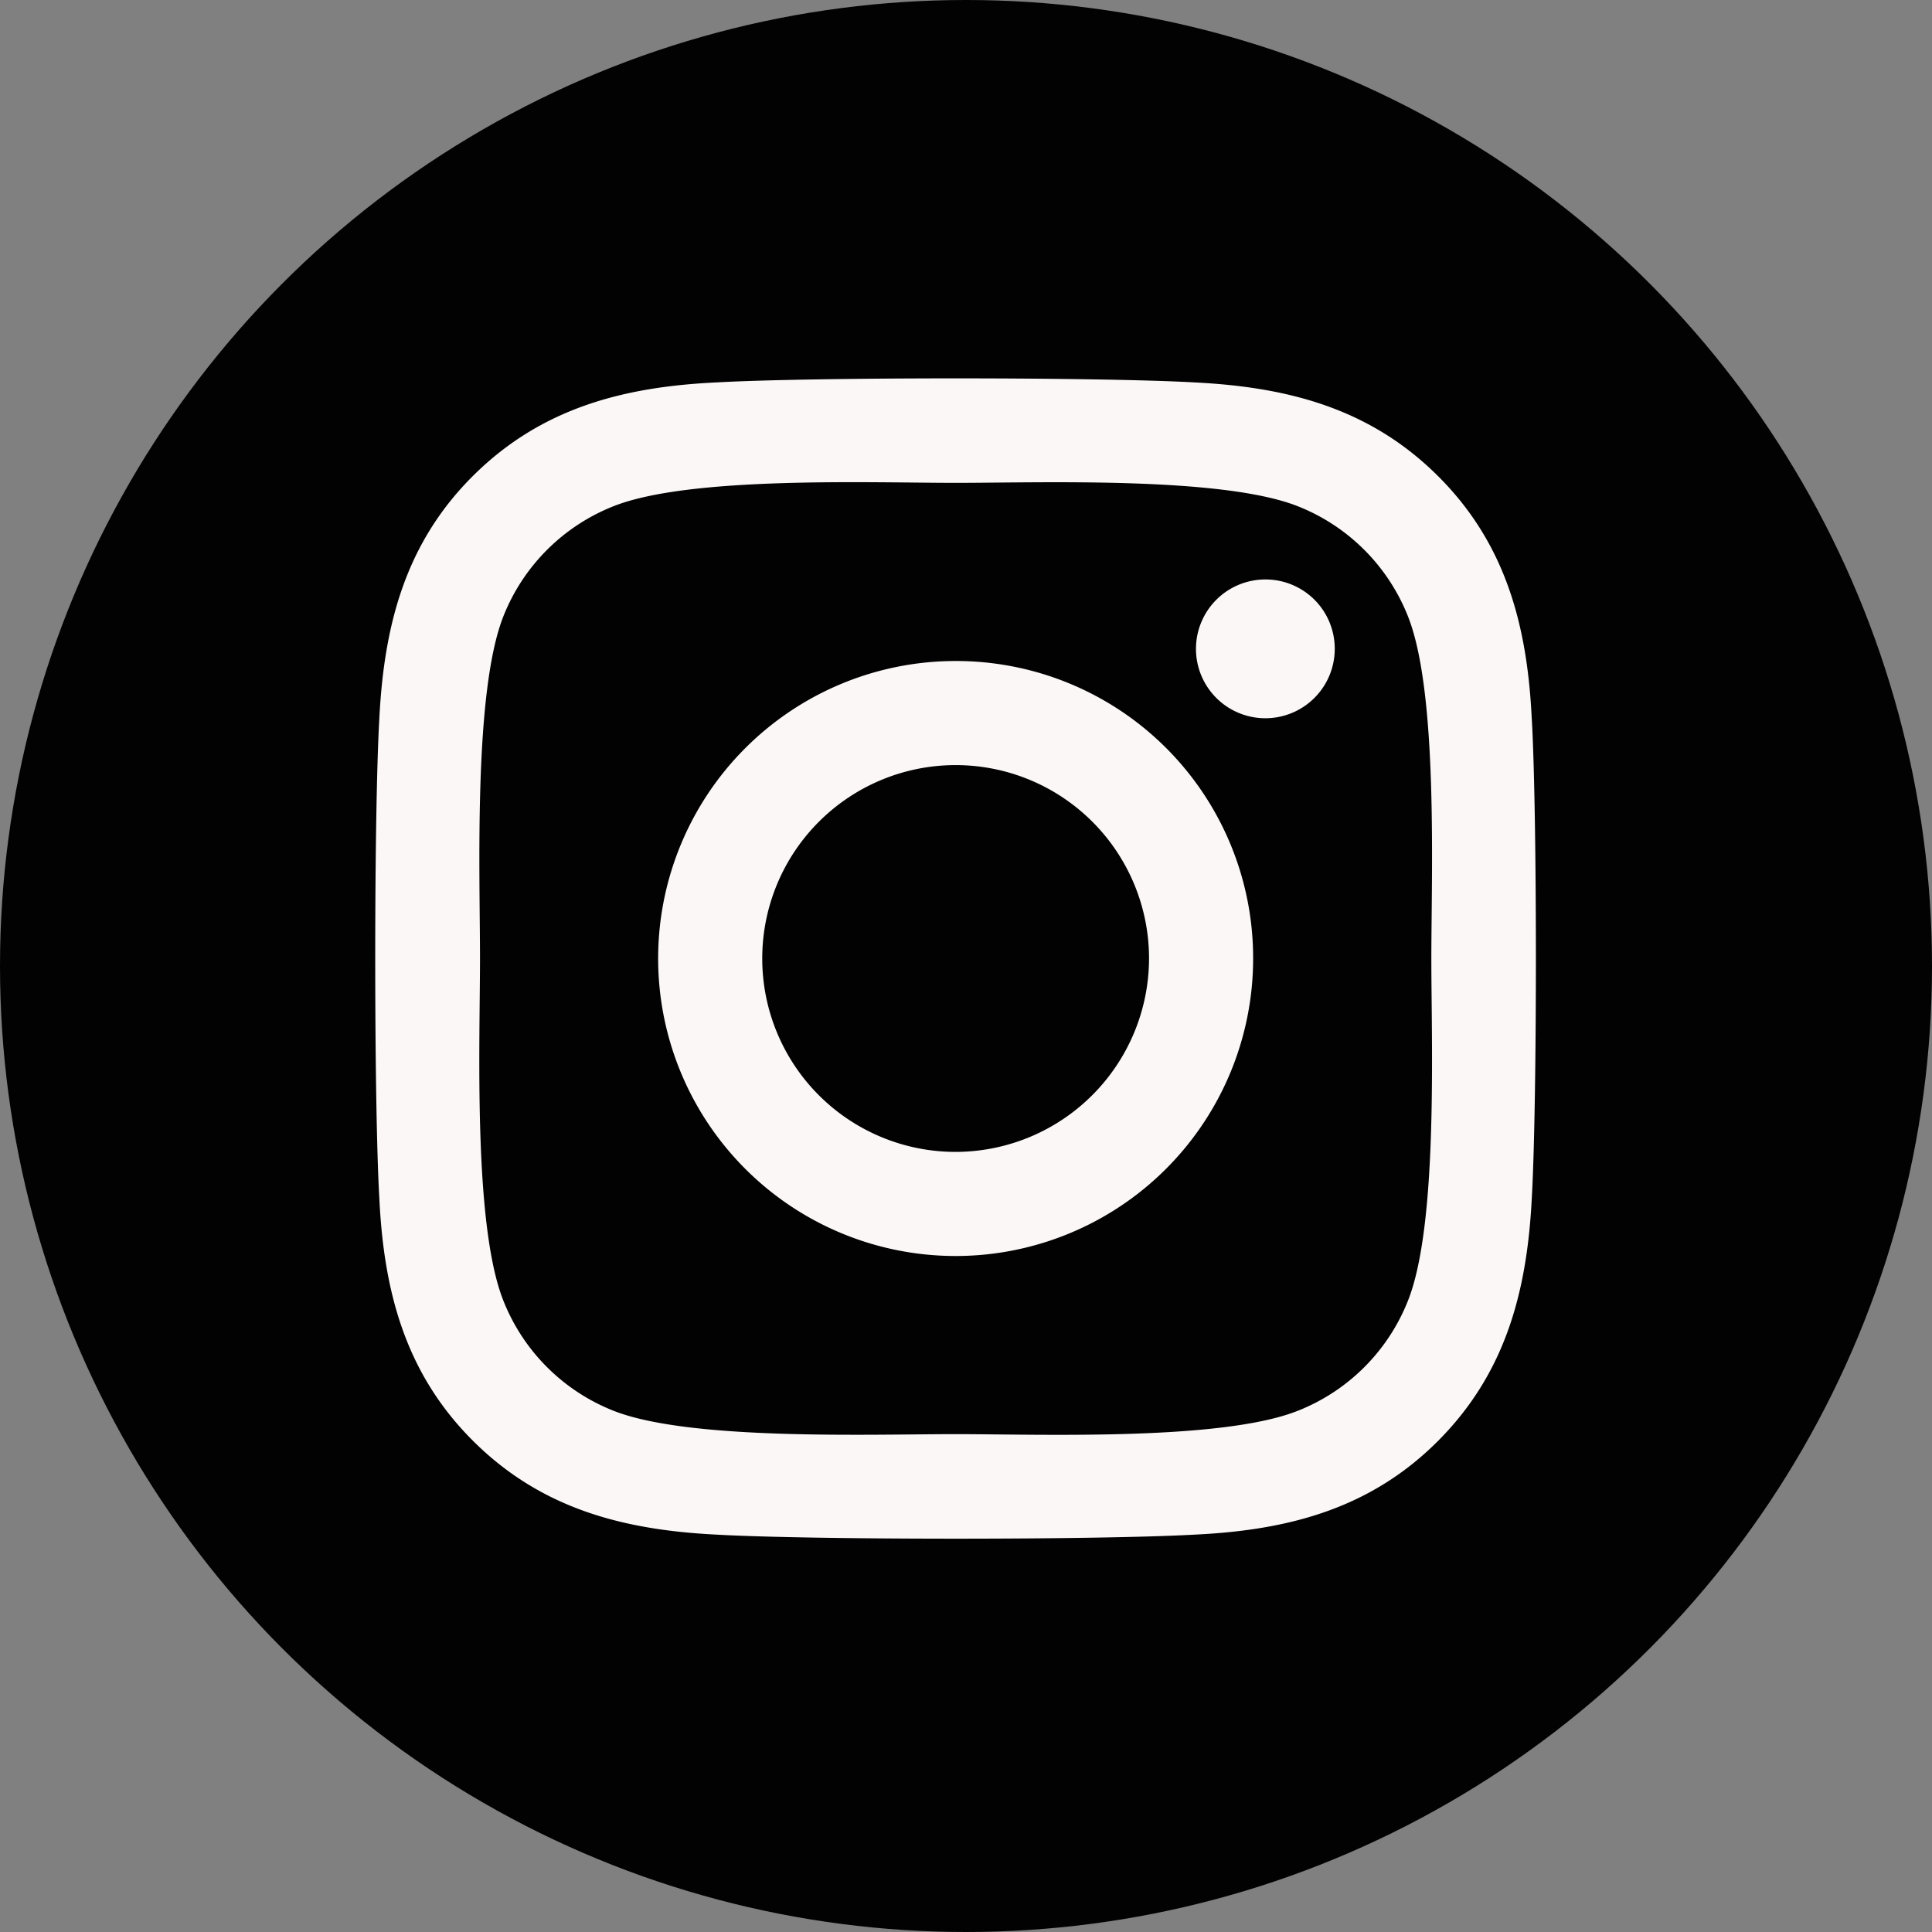
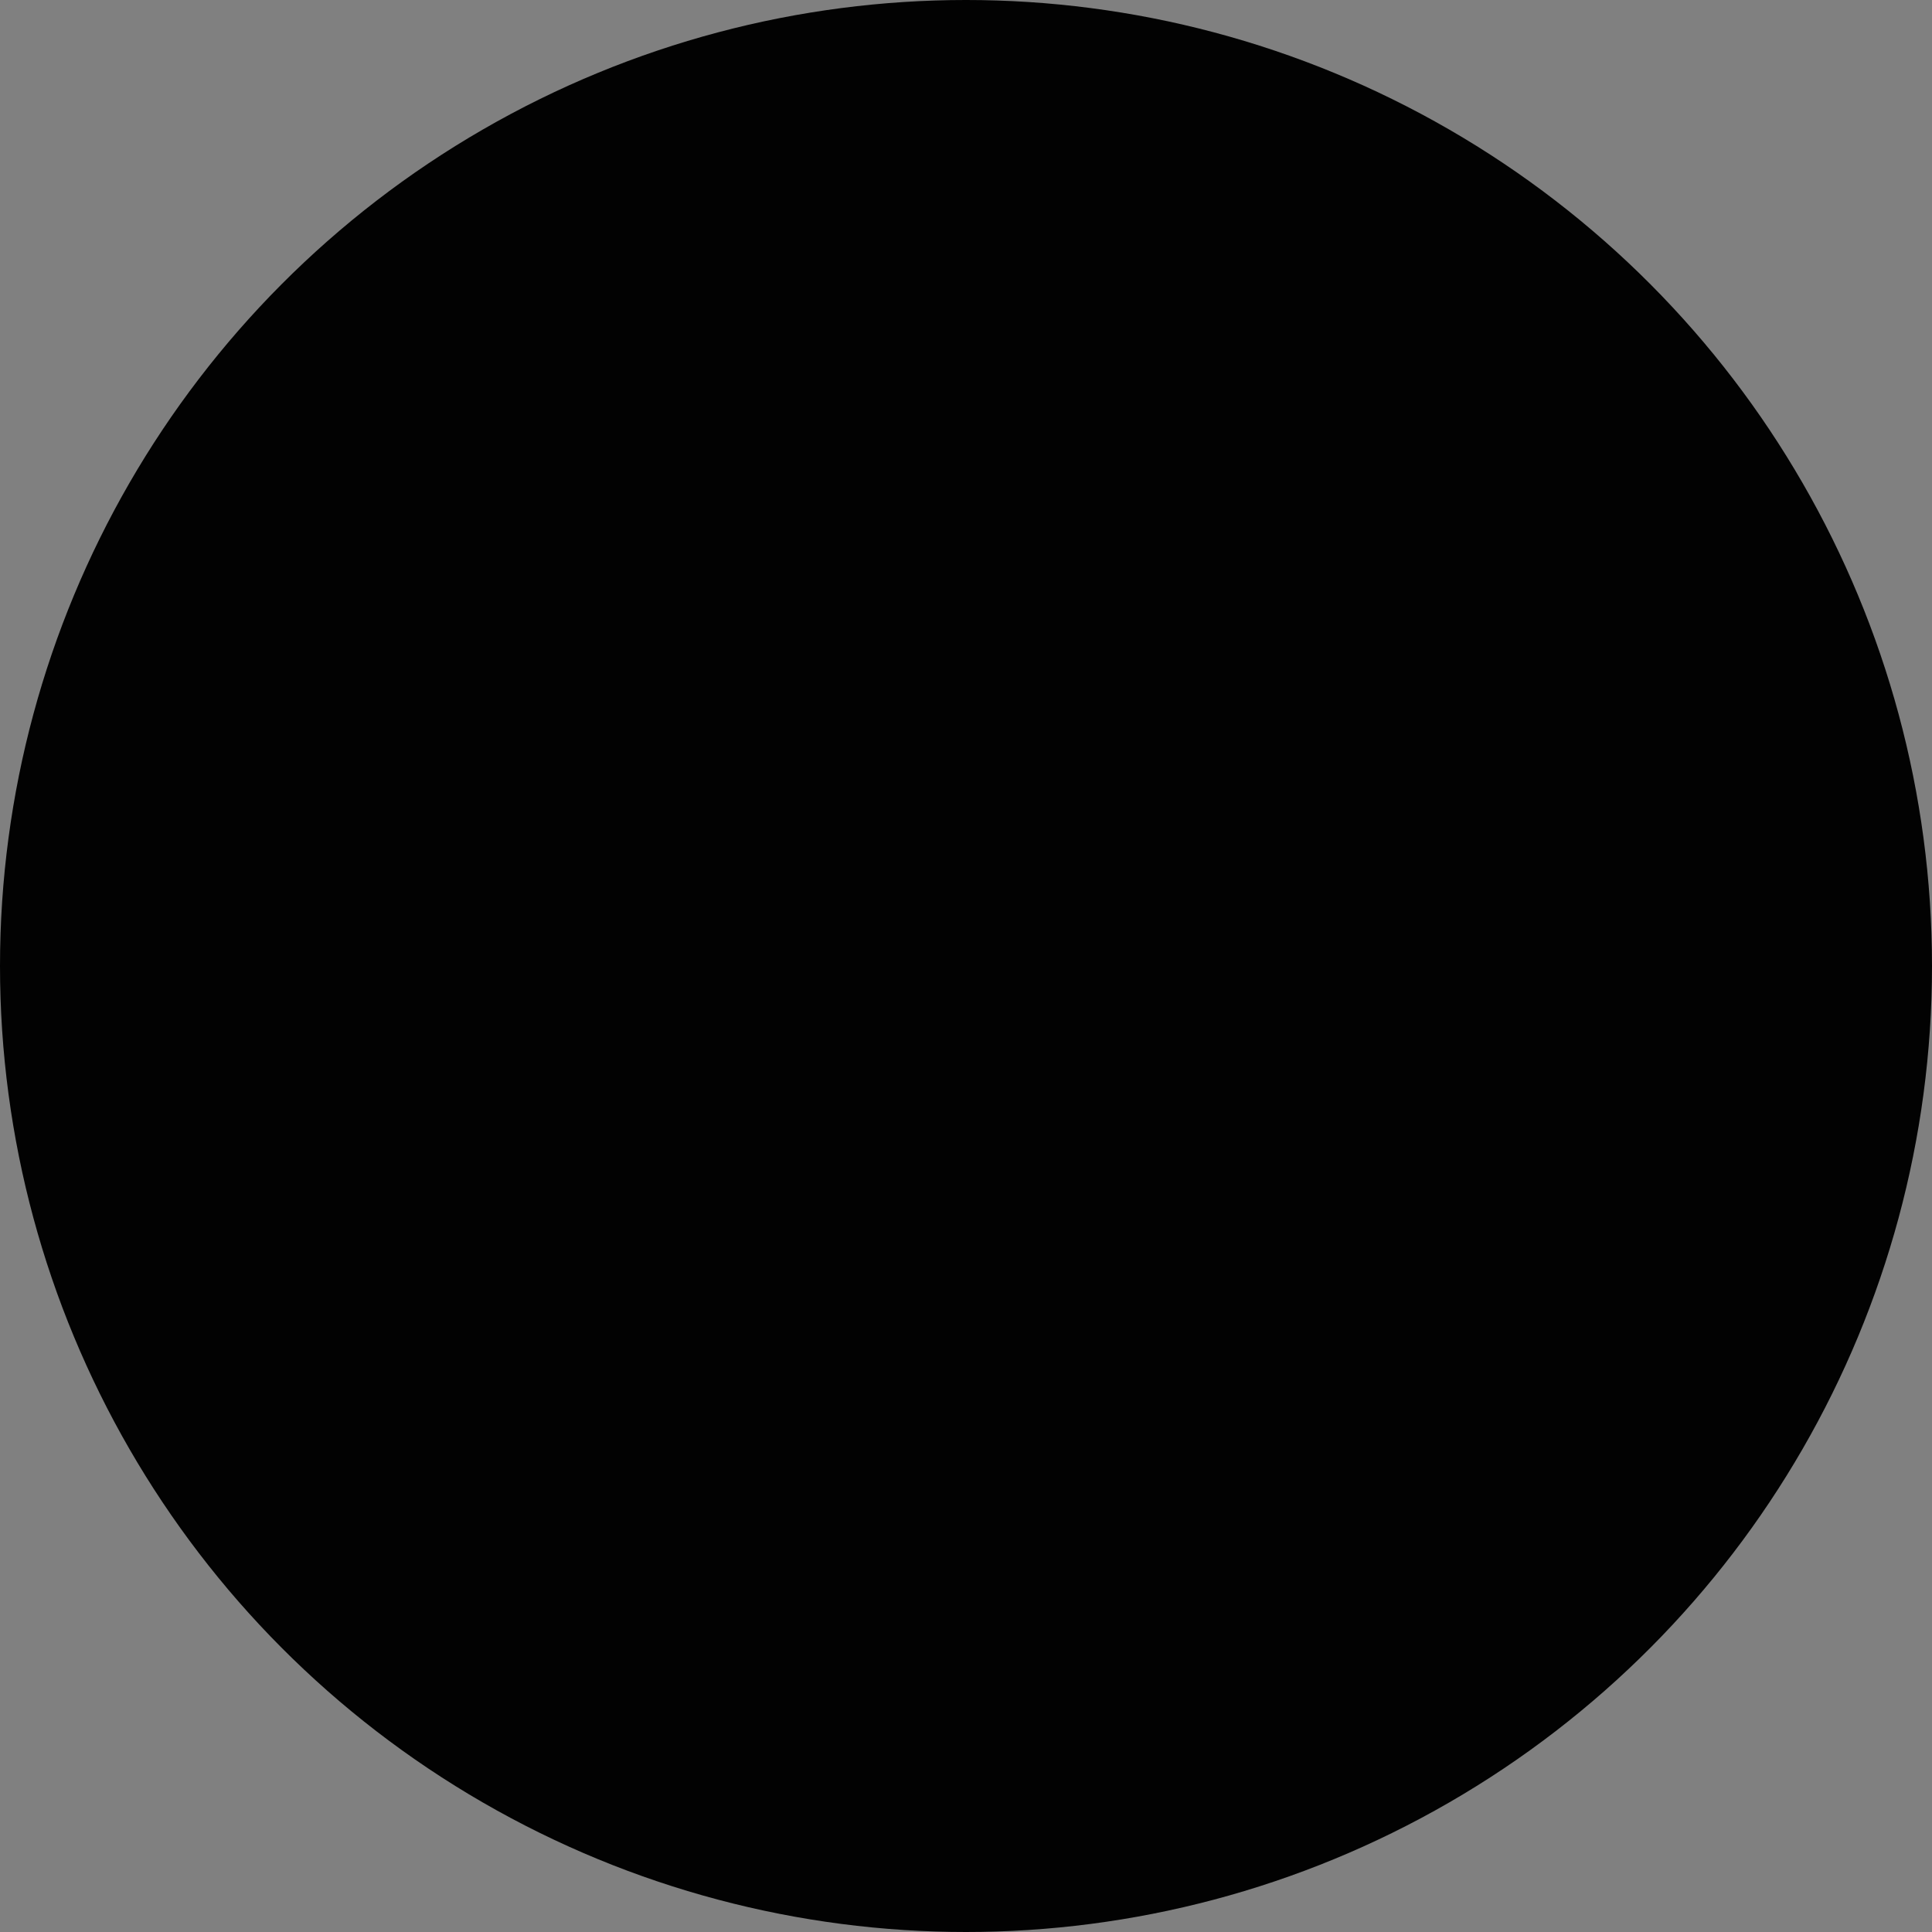
<svg xmlns="http://www.w3.org/2000/svg" width="58" height="58" viewBox="0 0 58 58">
  <rect x="0" y="0" width="58" height="58" fill="#808080" stroke="none" />
  <g id="Group_126" data-name="Group 126" transform="translate(-0.094)">
    <circle id="Ellipse_2" data-name="Ellipse 2" cx="29" cy="29" r="29" transform="translate(0.094)" fill="#020202" />
-     <path id="Icon_awesome-instagram" data-name="Icon awesome-instagram" d="M17.419,10.723a8.931,8.931,0,1,0,8.931,8.931A8.917,8.917,0,0,0,17.419,10.723Zm0,14.737a5.806,5.806,0,1,1,5.806-5.806A5.817,5.817,0,0,1,17.419,25.46ZM28.8,10.358a2.083,2.083,0,1,1-2.083-2.083A2.078,2.078,0,0,1,28.8,10.358Zm5.915,2.114c-.132-2.79-.769-5.262-2.814-7.3S27.391,2.5,24.6,2.36c-2.876-.163-11.5-.163-14.371,0-2.783.132-5.254.769-7.3,2.806S.257,9.674.117,12.464c-.163,2.876-.163,11.5,0,14.371.132,2.79.769,5.262,2.814,7.3s4.508,2.674,7.3,2.814c2.876.163,11.5.163,14.371,0,2.79-.132,5.262-.769,7.3-2.814s2.674-4.508,2.814-7.3c.163-2.876.163-11.488,0-14.364ZM31,29.922a5.878,5.878,0,0,1-3.311,3.311c-2.293.909-7.734.7-10.268.7s-7.982.2-10.268-.7A5.878,5.878,0,0,1,3.84,29.922c-.909-2.293-.7-7.734-.7-10.268s-.2-7.982.7-10.268A5.878,5.878,0,0,1,7.151,6.075c2.293-.909,7.734-.7,10.268-.7s7.982-.2,10.268.7A5.878,5.878,0,0,1,31,9.387c.909,2.293.7,7.734.7,10.268S31.907,27.636,31,29.922Z" transform="translate(11.364 9.121)" fill="#fcf7f7" />
  </g>
</svg>